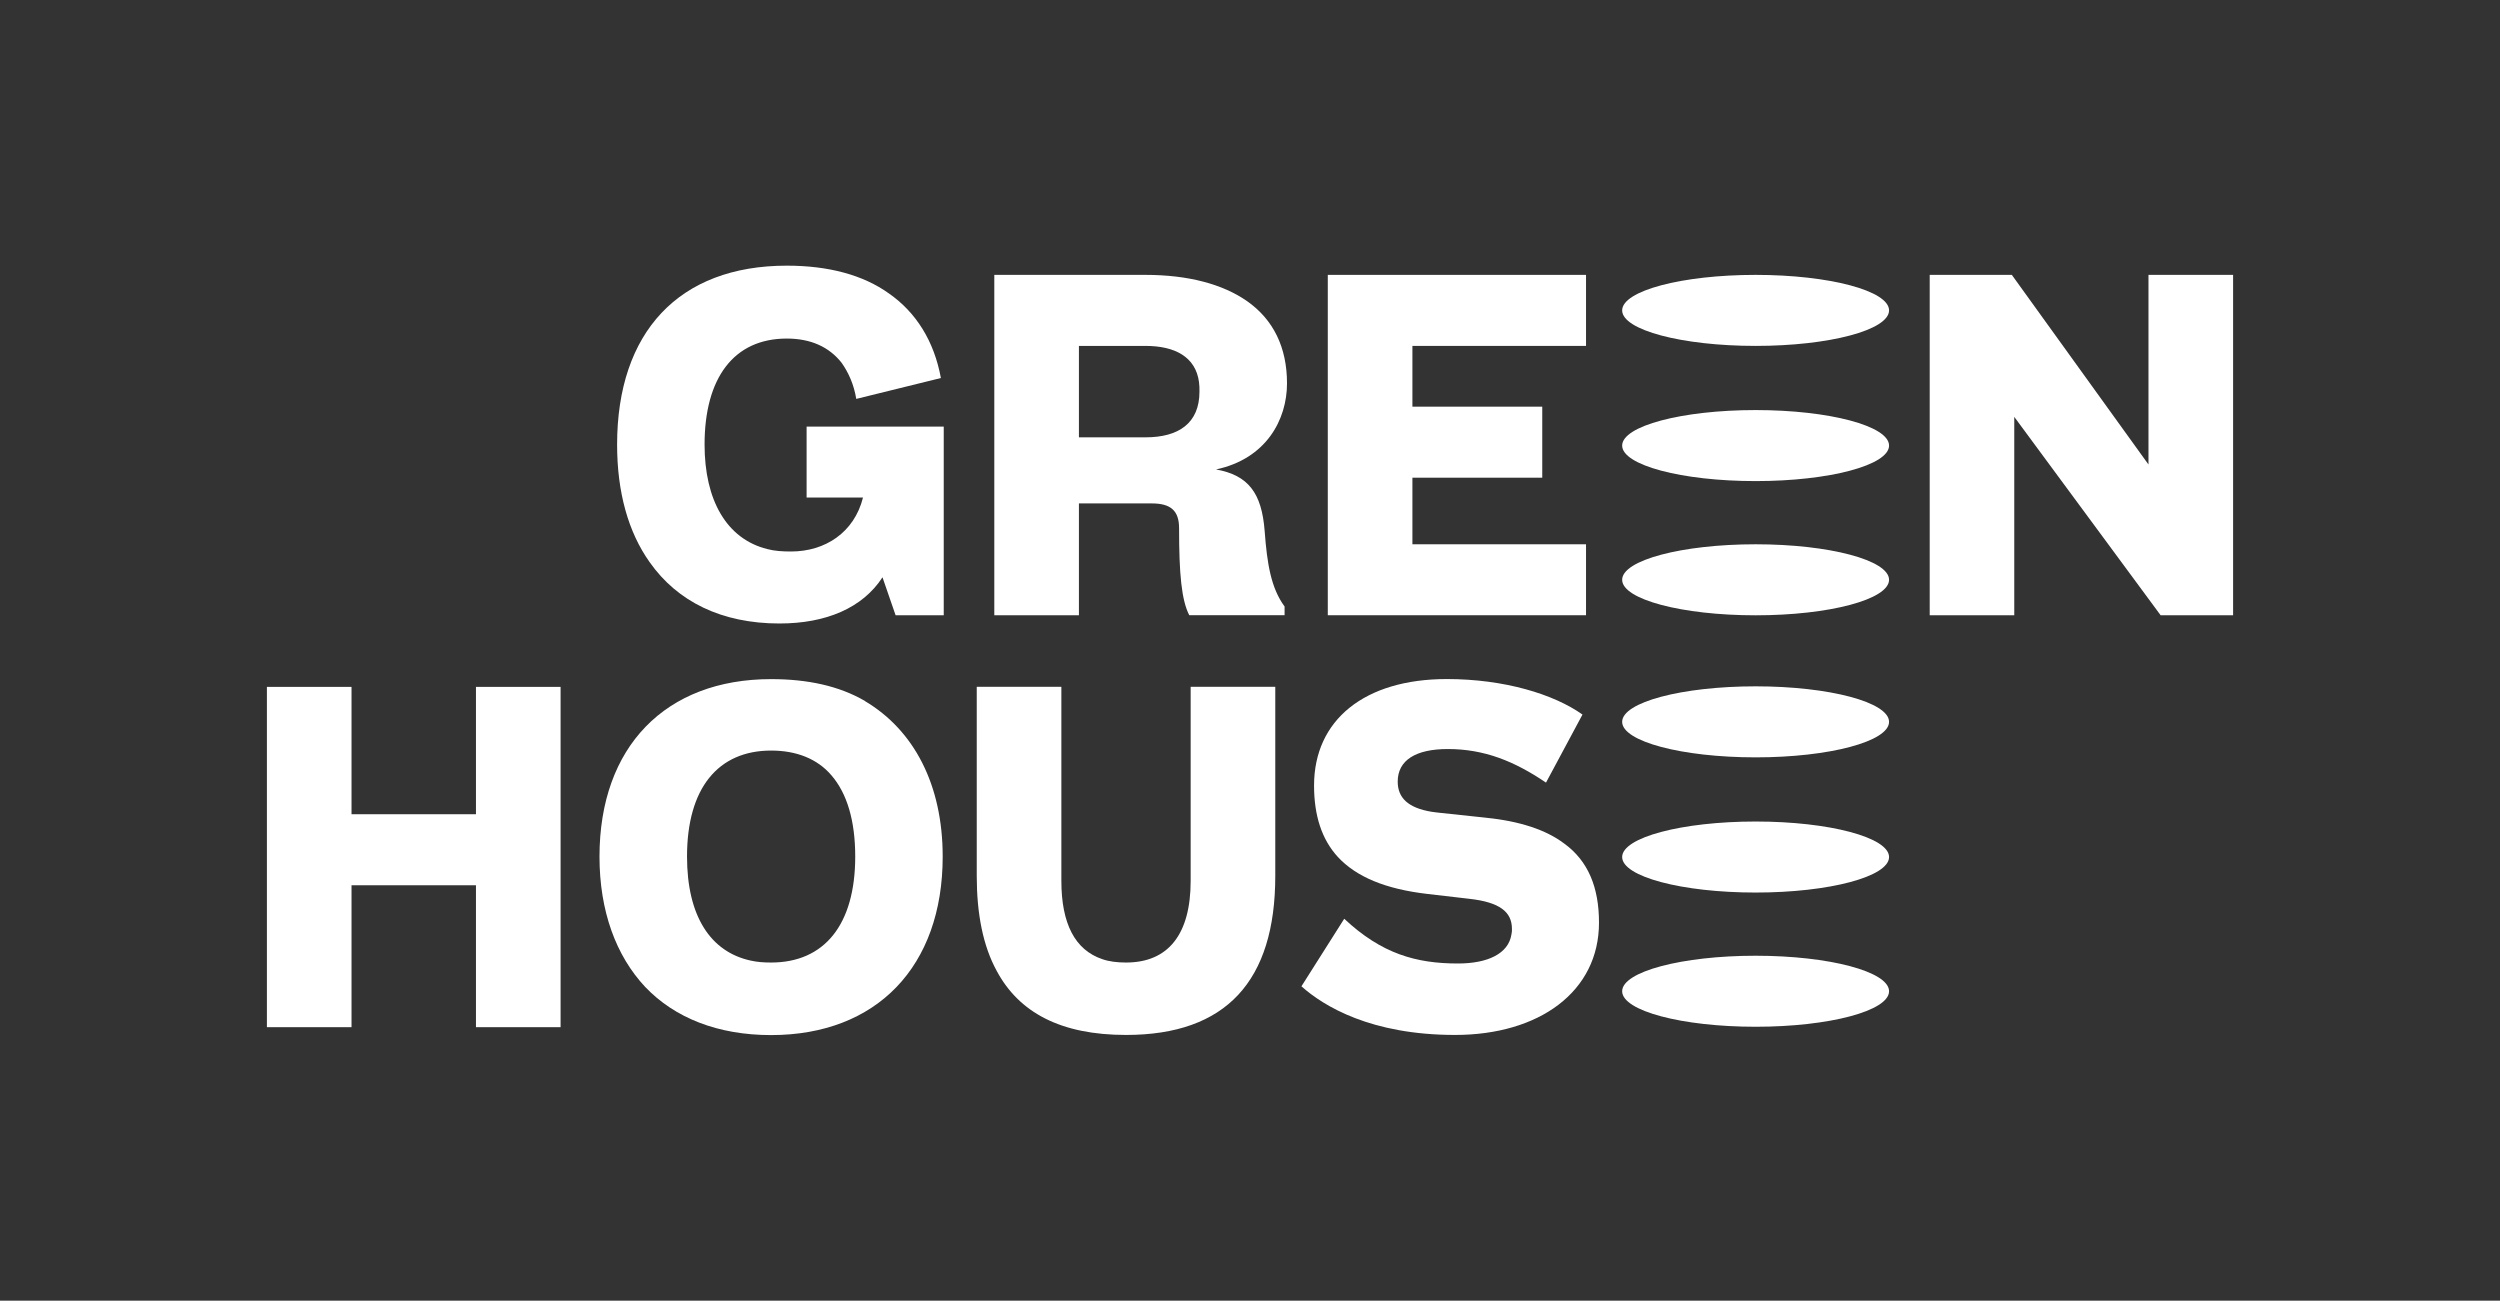
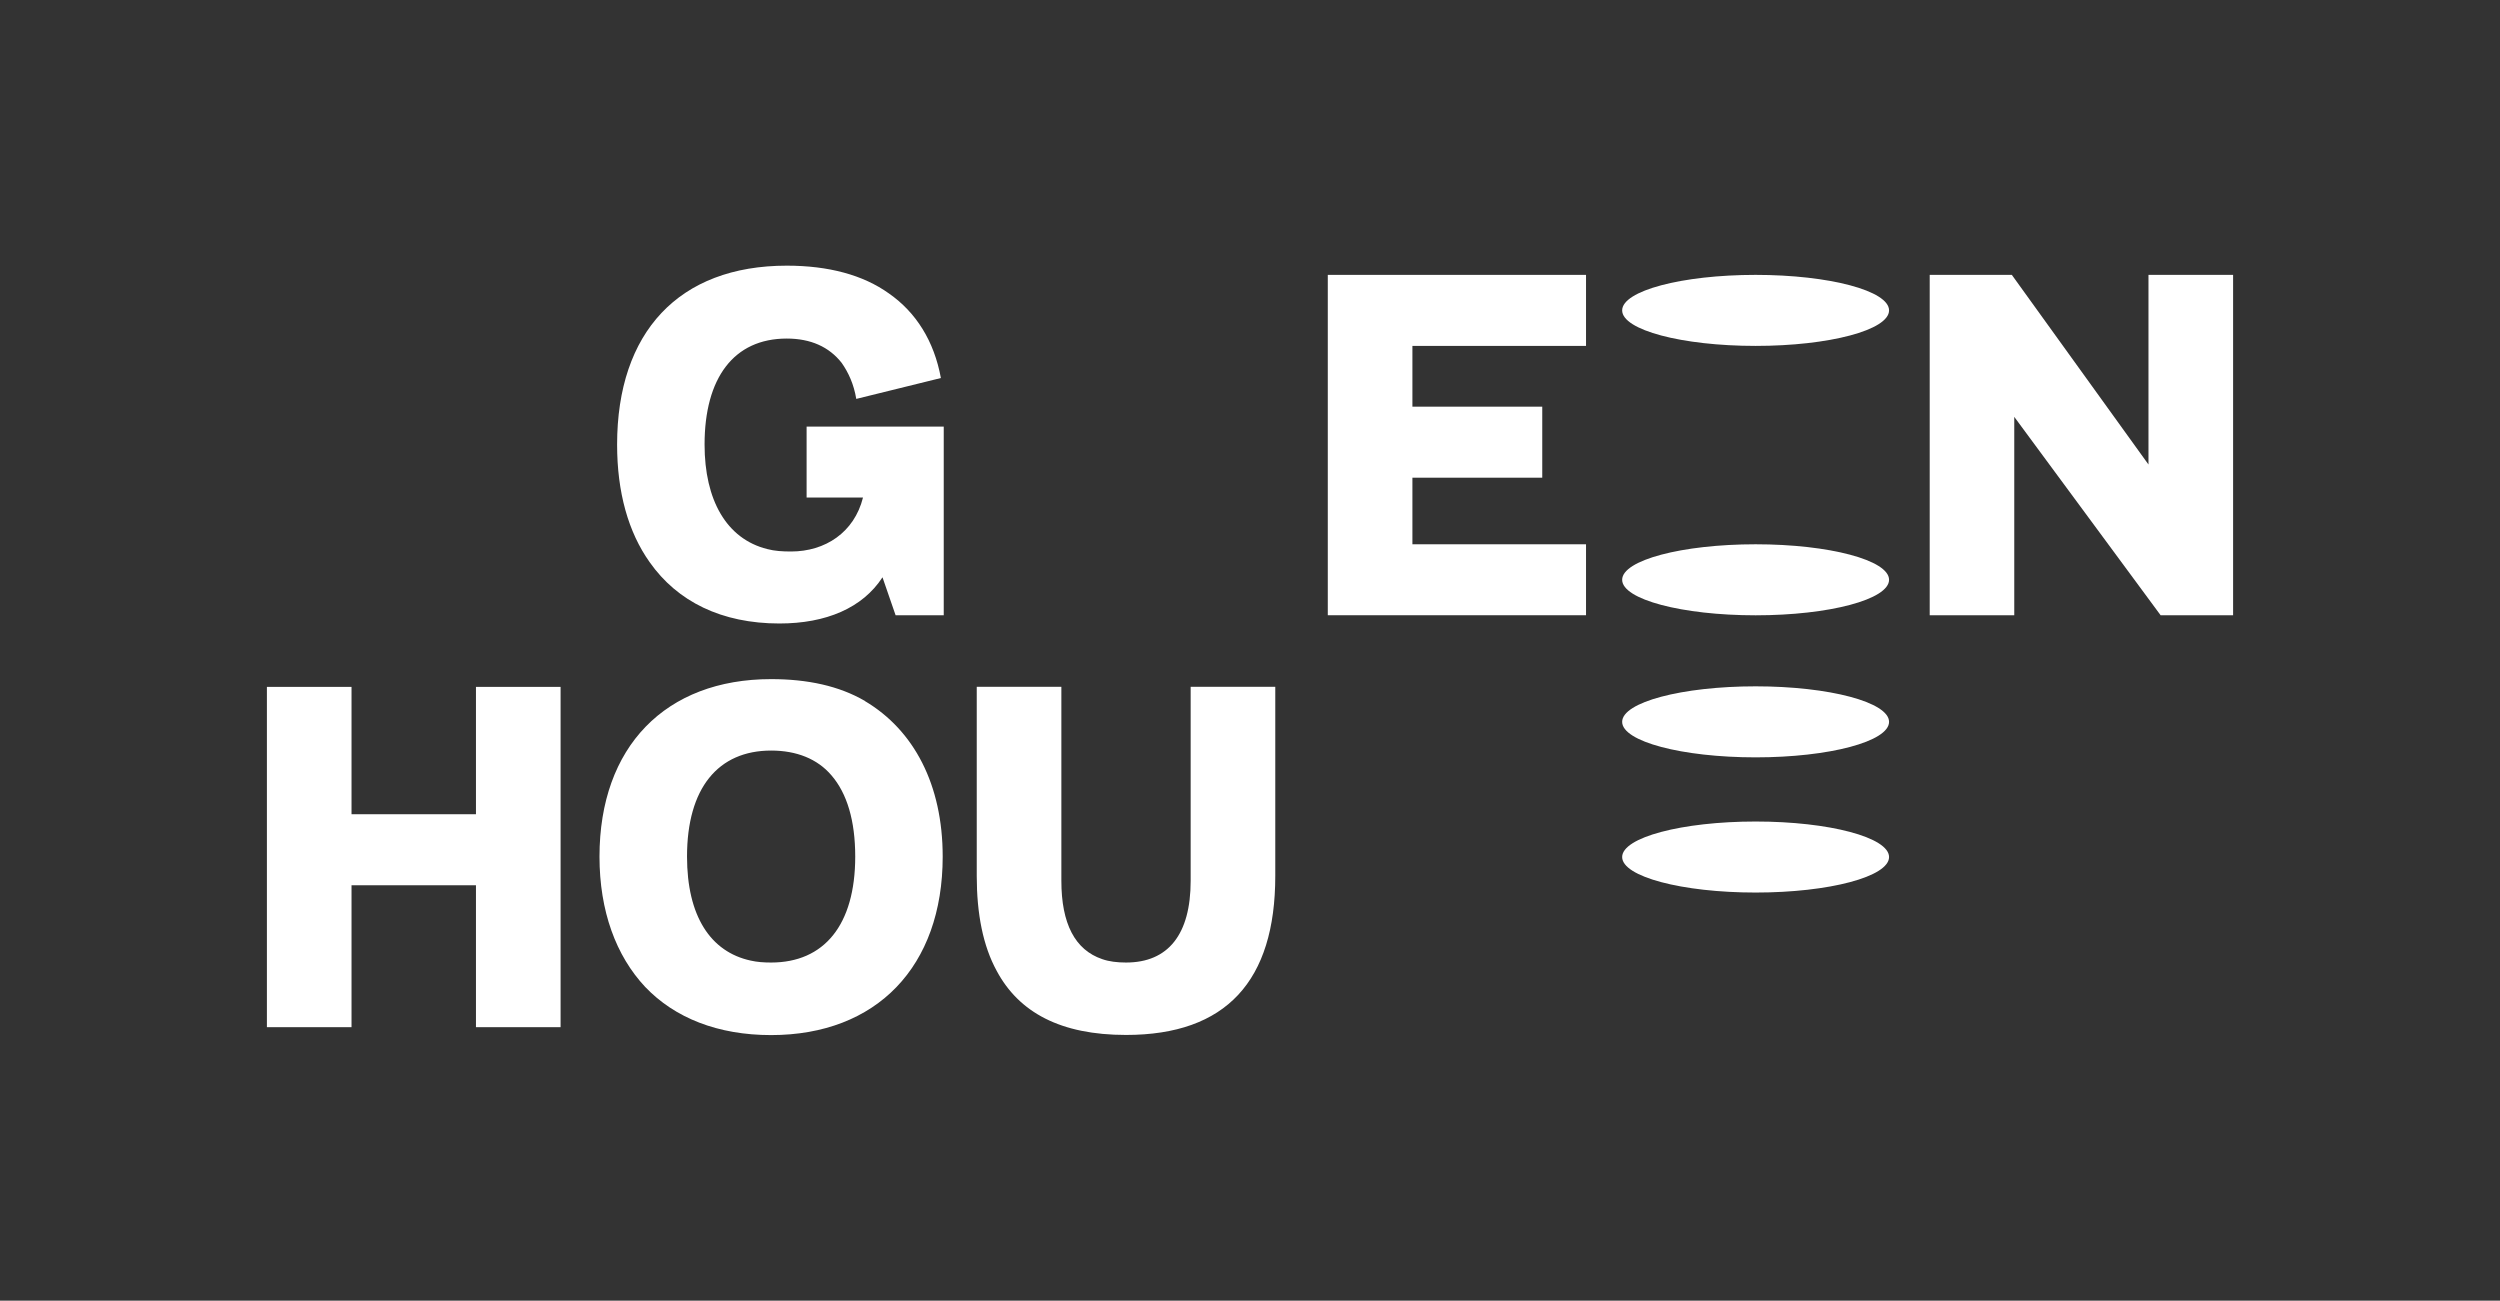
<svg xmlns="http://www.w3.org/2000/svg" id="Layer_1" data-name="Layer 1" viewBox="0 0 360.43 187.52">
  <rect x="0" y="0" width="360.43" height="187.52" fill="#333333" stroke="none" />
  <polygon points="68.62 117.39 50.68 117.39 50.68 99.03 38.48 99.03 38.48 148.09 50.68 148.09 50.68 127.63 68.62 127.63 68.62 148.09 80.82 148.09 80.82 99.03 68.62 99.03 68.62 117.39" style="fill: #fff;" />
  <path d="M112.37,89.89c6.73,0,11.99-2.24,14.86-6.66l1.89,5.47h6.94v-27.2h-19.77v10.23h8.13c-1.26,5.05-5.47,7.78-10.37,7.78-1.26,0-2.38-.07-3.43-.35-5.89-1.47-9.04-7.08-9.04-15.07,0-9.6,4.21-15.28,11.85-15.28,3.44,0,6.1,1.19,7.92,3.51,.98,1.4,1.75,3.08,2.1,5.19l12.2-3.01c-.98-5.33-3.57-9.46-7.5-12.2-3.72-2.66-8.69-4-14.72-4-15.56,0-24.46,9.6-24.46,25.8,0,6.87,1.61,12.62,4.7,16.96,4,5.68,10.37,8.83,18.72,8.83Z" style="fill: #fff;" />
  <polygon points="228.66 49.87 228.66 39.63 191.43 39.63 191.43 88.7 228.66 88.7 228.66 78.47 203.63 78.47 203.63 68.87 222.35 68.87 222.35 58.63 203.63 58.63 203.63 49.87 228.66 49.87" style="fill: #fff;" />
-   <path d="M185.55,55.27c0-5.19-1.96-9.18-5.75-11.85-3.51-2.45-8.48-3.79-14.65-3.79h-21.8v49.07h12.2v-16.12h10.51c2.73,0,3.93,1.05,3.93,3.57,0,6.59,.35,10.37,1.47,12.55h13.74v-1.26c-1.96-2.66-2.52-6.17-2.87-10.86-.42-5.54-2.38-8.06-7.01-8.9,7.22-1.54,10.23-7.15,10.23-12.41Zm-20.4,7.78h-9.6v-13.18h9.6c4.28,0,7.22,1.61,7.71,5.19,.07,.49,.07,.91,.07,1.4,0,4.56-3.01,6.59-7.78,6.59Z" style="fill: #fff;" />
-   <path d="M225.49,121.6c-2.59-1.96-6.38-3.22-11.36-3.72l-6.59-.7c-.42-.07-.77-.07-1.12-.14-3.43-.56-4.91-2.03-4.91-4.35,0-3.08,2.59-4.7,7.22-4.7,5.26,0,9.6,1.75,14.16,4.84l5.26-9.81c-4.14-2.94-11.28-5.12-19.56-5.12-11.85,0-19.14,5.89-19.14,15.35,0,4.35,1.12,7.78,3.43,10.3,2.66,2.87,6.87,4.63,12.9,5.33l6.03,.7c4.42,.49,6.17,1.89,6.17,4.35,0,.28,0,.49-.07,.77-.42,2.8-3.44,4.21-7.71,4.21-6.03,0-11.01-1.4-16.4-6.45l-6.17,9.74c3.22,2.87,10.02,7.01,22.15,7.01s20.75-6.24,20.75-16.19c0-5.05-1.54-8.9-5.05-11.43Z" style="fill: #fff;" />
  <path d="M171.66,126.99c0,7.71-3.22,11.78-9.32,11.78-1.26,0-2.45-.14-3.43-.49-3.93-1.33-5.89-5.12-5.89-11.29v-27.97h-12.2v27.27c0,5.47,.91,10.09,2.87,13.67,3.22,6.03,9.25,9.25,18.65,9.25,14.44,0,21.52-7.78,21.52-22.92v-27.27h-12.2v27.97Z" style="fill: #fff;" />
  <polygon points="309.75 39.63 309.75 66.97 290.05 39.63 278.21 39.63 278.21 88.7 290.4 88.7 290.4 60.1 311.5 88.7 321.95 88.7 321.95 39.63 309.75 39.63" style="fill: #fff;" />
  <path d="M124.7,101.06c-3.72-2.17-8.27-3.15-13.53-3.15-15.21,0-24.74,9.74-24.74,25.59,0,7.85,2.38,14.3,6.59,18.79,4.28,4.49,10.51,6.94,18.15,6.94,15.21,0,24.74-9.88,24.74-25.73,0-10.37-4.14-18.23-11.22-22.43Zm-13.53,37.71c-1.05,0-2.03-.07-2.94-.28-5.82-1.26-9.18-6.45-9.18-15,0-9.88,4.49-15.28,12.13-15.28,3.65,0,6.66,1.19,8.69,3.57,2.24,2.59,3.43,6.52,3.43,11.71,0,9.88-4.49,15.28-12.13,15.28Z" style="fill: #fff;" />
-   <ellipse cx="253.11" cy="142.91" rx="19.24" ry="5.12" style="fill: #fff;" />
  <ellipse cx="253.11" cy="123.56" rx="19.24" ry="5.12" style="fill: #fff;" />
  <ellipse cx="253.11" cy="104.07" rx="19.24" ry="5.12" style="fill: #fff;" />
  <ellipse cx="253.11" cy="83.59" rx="19.24" ry="5.12" style="fill: #fff;" />
-   <ellipse cx="253.11" cy="64.24" rx="19.24" ry="5.12" style="fill: #fff;" />
  <ellipse cx="253.11" cy="44.75" rx="19.24" ry="5.12" style="fill: #fff;" />
</svg>